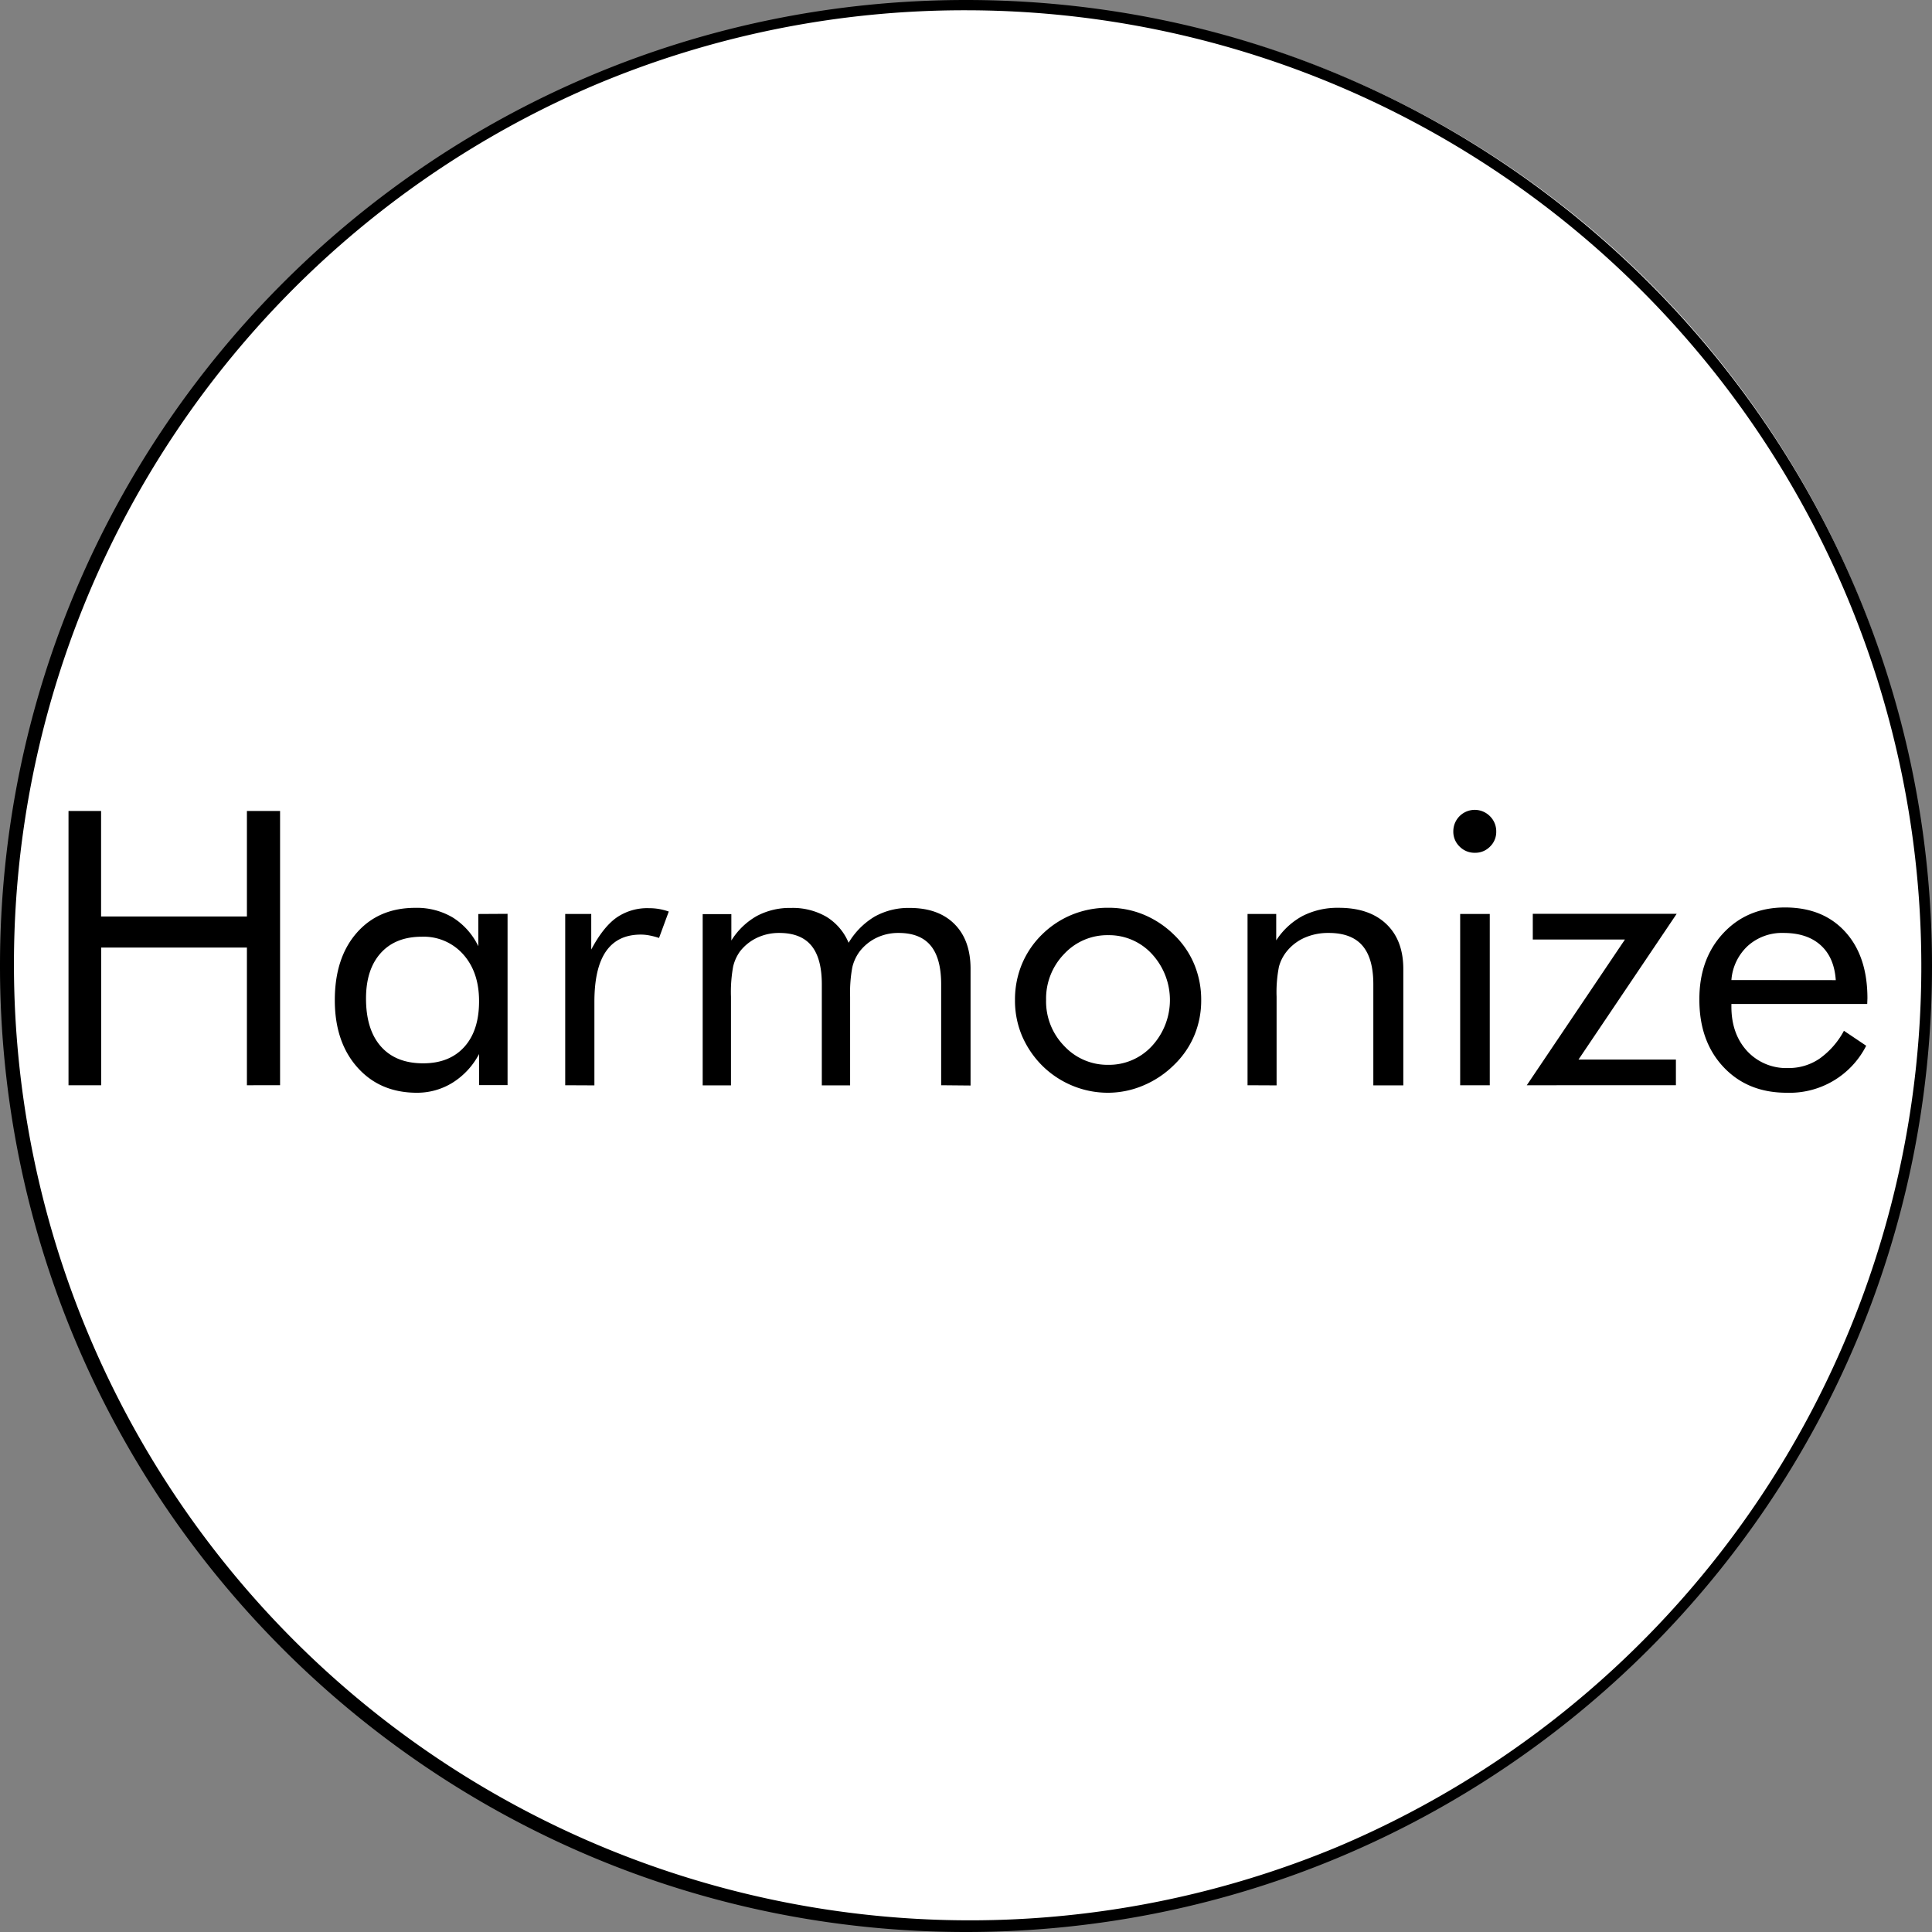
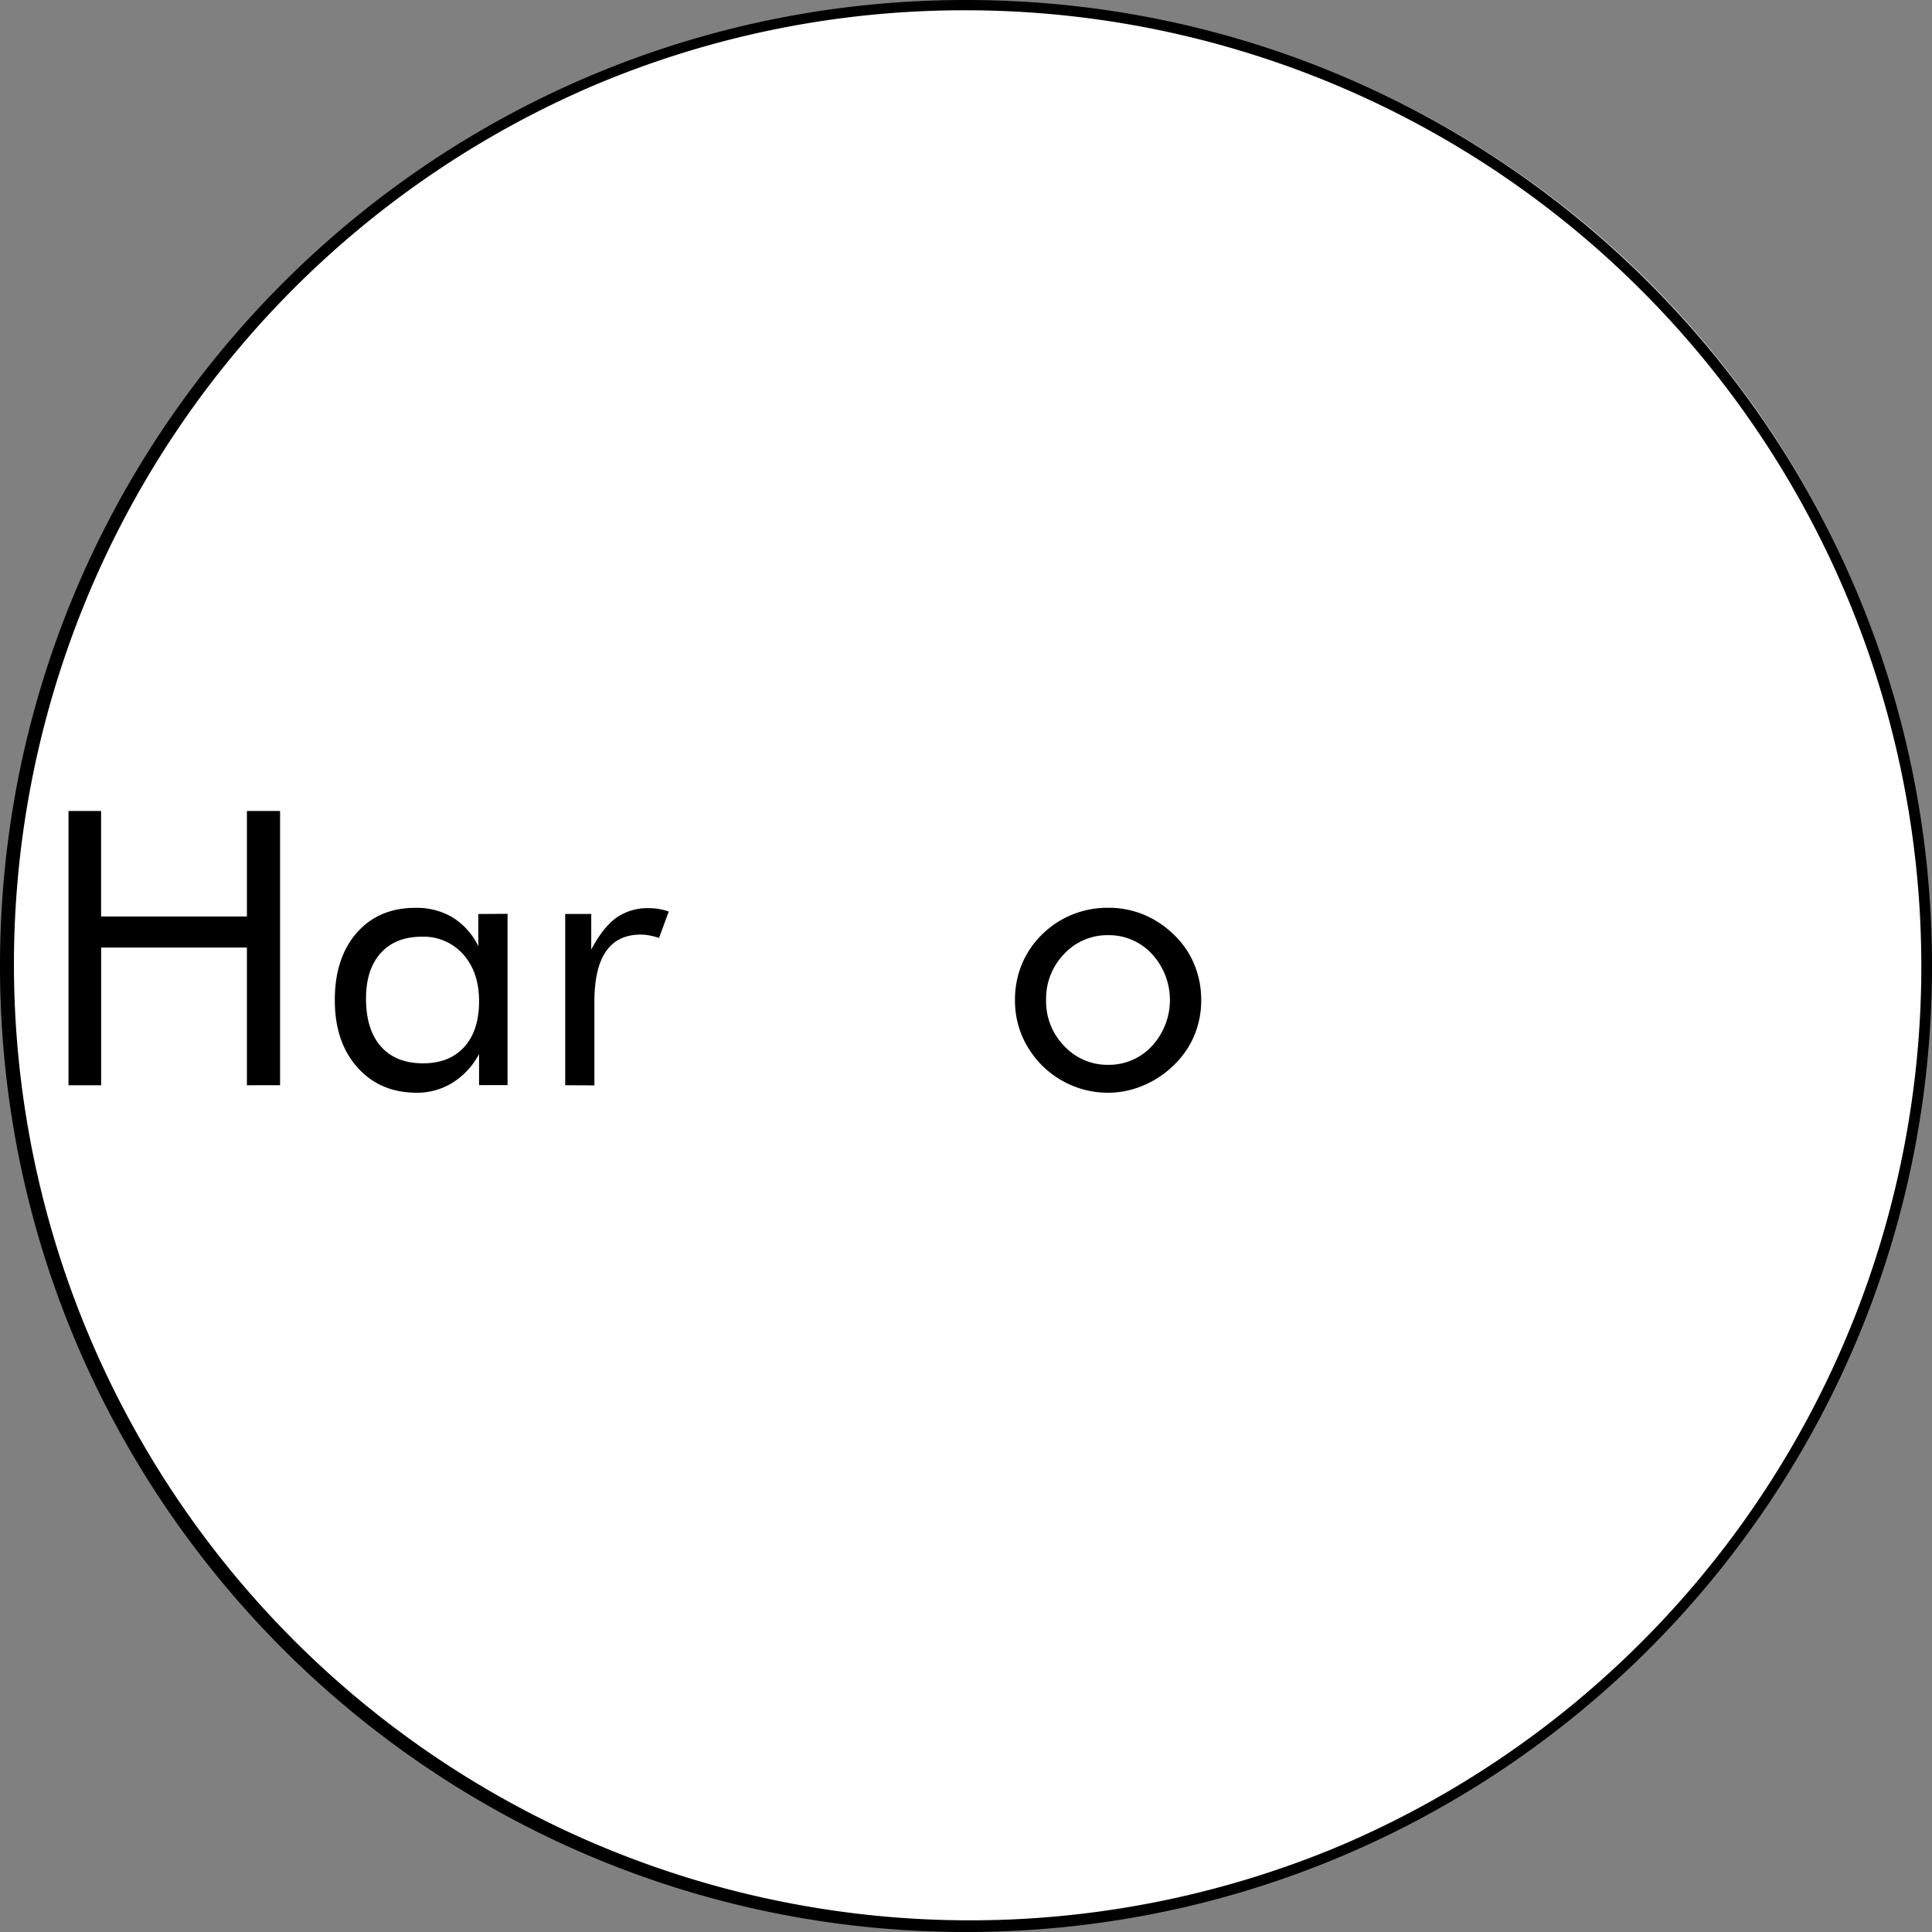
<svg xmlns="http://www.w3.org/2000/svg" width="564" height="564" viewBox="0 0 564 564">
  <rect x="0" y="0" width="564" height="564" fill="#808080" stroke="none" />
  <defs>
    <style>.cls-1{fill:#fff;}</style>
  </defs>
  <g id="レイヤー_2" data-name="レイヤー 2">
    <g id="レイヤー_5" data-name="レイヤー 5">
      <path class="cls-1" d="M282,562.5A280.5,280.5,0,0,1,83.66,83.66,280.5,280.5,0,1,1,480.34,480.34,278.67,278.67,0,0,1,282,562.5Z" />
      <path d="M282,3A279.08,279.08,0,0,1,390.6,539.08,279.08,279.08,0,0,1,173.4,24.92,277.4,277.4,0,0,1,282,3m0-3C126.26,0,0,126.26,0,282S126.26,564,282,564,564,437.74,564,282,437.74,0,282,0Z" />
      <path d="M20,316.81V236.75h9.51v30.79H72.08V236.75h9.68v80.06H72.08V276.62H29.53v40.19Z" />
      <path d="M148.17,266.77v50h-8.32v-9.08a21.75,21.75,0,0,1-7.68,8.34A19.58,19.58,0,0,1,121.7,319q-10.78,0-17.37-7.41t-6.59-19.61q0-12.36,6.4-19.66t17.12-7.3a20.54,20.54,0,0,1,10.91,2.82,20.2,20.2,0,0,1,7.46,8.39v-9.41Zm-8.32,25.49q0-8.47-4.62-13.65a15.42,15.42,0,0,0-12.06-5.16q-7.71,0-12,4.75c-2.88,3.18-4.32,7.6-4.32,13.29q0,9.08,4.35,14t12.33,4.92q7.67,0,12-4.78T139.85,292.26Z" />
      <path d="M165,316.81v-50h7.6v10.39q3.45-6.5,7.33-9.29a15.78,15.78,0,0,1,9.46-2.79,17.83,17.83,0,0,1,3,.24,18.88,18.88,0,0,1,2.84.74l-2.84,7.71a22.27,22.27,0,0,0-2.79-.73,13.27,13.27,0,0,0-2.52-.25q-6.78,0-10.17,4.89t-3.39,14.74v24.39Z" />
-       <path d="M274.75,316.81V287.34q0-7.6-3.07-11.3t-9.4-3.69a14.6,14.6,0,0,0-6.37,1.4,13.8,13.8,0,0,0-4.95,4,12.61,12.61,0,0,0-2.14,4.59,40.51,40.51,0,0,0-.65,8.65v25.86h-8.26V287.34q0-7.6-3.06-11.3t-9.41-3.69a14.91,14.91,0,0,0-6.42,1.4,13.66,13.66,0,0,0-5,4,12.35,12.35,0,0,0-2,4.43,41.63,41.63,0,0,0-.63,8.81v25.86h-8.26v-50h8.37v7.71a20.84,20.84,0,0,1,7.44-7.16,20.46,20.46,0,0,1,10-2.35,19.55,19.55,0,0,1,10.34,2.6,16.22,16.22,0,0,1,6.45,7.57,22,22,0,0,1,7.63-7.66,20.24,20.24,0,0,1,10.2-2.51q8.37,0,13.07,4.7t4.7,13.07v34.07Z" />
      <path d="M296.3,291.93a27,27,0,0,1,2-10.42,26.23,26.23,0,0,1,5.91-8.72A27,27,0,0,1,313,267a27.67,27.67,0,0,1,10.5-2,26.88,26.88,0,0,1,10.37,2,28,28,0,0,1,8.88,5.91,25.53,25.53,0,0,1,5.91,8.67,26.83,26.83,0,0,1,2,10.36,26.44,26.44,0,0,1-2,10.31,25.79,25.79,0,0,1-5.91,8.61,28.19,28.19,0,0,1-8.94,6A26.45,26.45,0,0,1,323.53,319a27,27,0,0,1-10.47-2.06,27.34,27.34,0,0,1-8.83-5.87,27.84,27.84,0,0,1-5.91-8.75A26.41,26.41,0,0,1,296.3,291.93Zm9.08,0a18.6,18.6,0,0,0,5.3,13.43,17.21,17.21,0,0,0,12.85,5.49,17,17,0,0,0,12.75-5.49,19.8,19.8,0,0,0,0-26.86A17,17,0,0,0,323.53,273a17.19,17.19,0,0,0-12.88,5.49A18.7,18.7,0,0,0,305.38,291.93Z" />
-       <path d="M364.19,316.81v-50h8.37v7.71a21.1,21.1,0,0,1,7.76-7.16,22.5,22.5,0,0,1,10.5-2.35q8.87,0,13.84,4.7t5,13.07v34.07h-8.75V287.34q0-7.6-3.2-11.3t-9.87-3.69a17,17,0,0,0-7,1.4,13.9,13.9,0,0,0-5.22,4,12.14,12.14,0,0,0-2.27,4.49,38.4,38.4,0,0,0-.68,8.75v25.86Z" />
-       <path d="M424.26,242.66a6.25,6.25,0,0,1,10.7-4.38,6.17,6.17,0,0,1,1.83,4.49,5.93,5.93,0,0,1-1.81,4.37,6,6,0,0,1-4.43,1.81,6.11,6.11,0,0,1-4.45-1.81A6,6,0,0,1,424.26,242.66Zm2,74.15v-50h8.64v50Z" />
-       <path d="M445.71,316.81l28.65-42.54h-26.9v-7.5h42L460.8,309.32h28.44v7.49Z" />
-       <path d="M545.09,293.08H505.44v.76q0,8,4.6,13a15.57,15.57,0,0,0,12,4.95,15.92,15.92,0,0,0,9.08-2.71,23.66,23.66,0,0,0,7.17-8.17l6.5,4.37A25.06,25.06,0,0,1,521.58,319q-11.43,0-18.49-7.55t-7-19.8q0-11.76,7-19.25t18-7.49q11.1,0,17.58,7.11t6.48,19.41Zm-9.18-6.95c-.3-4.41-1.76-7.81-4.41-10.2s-6.26-3.58-10.85-3.58a14.92,14.92,0,0,0-10.39,3.75,15.09,15.09,0,0,0-4.82,10Z" />
    </g>
  </g>
</svg>